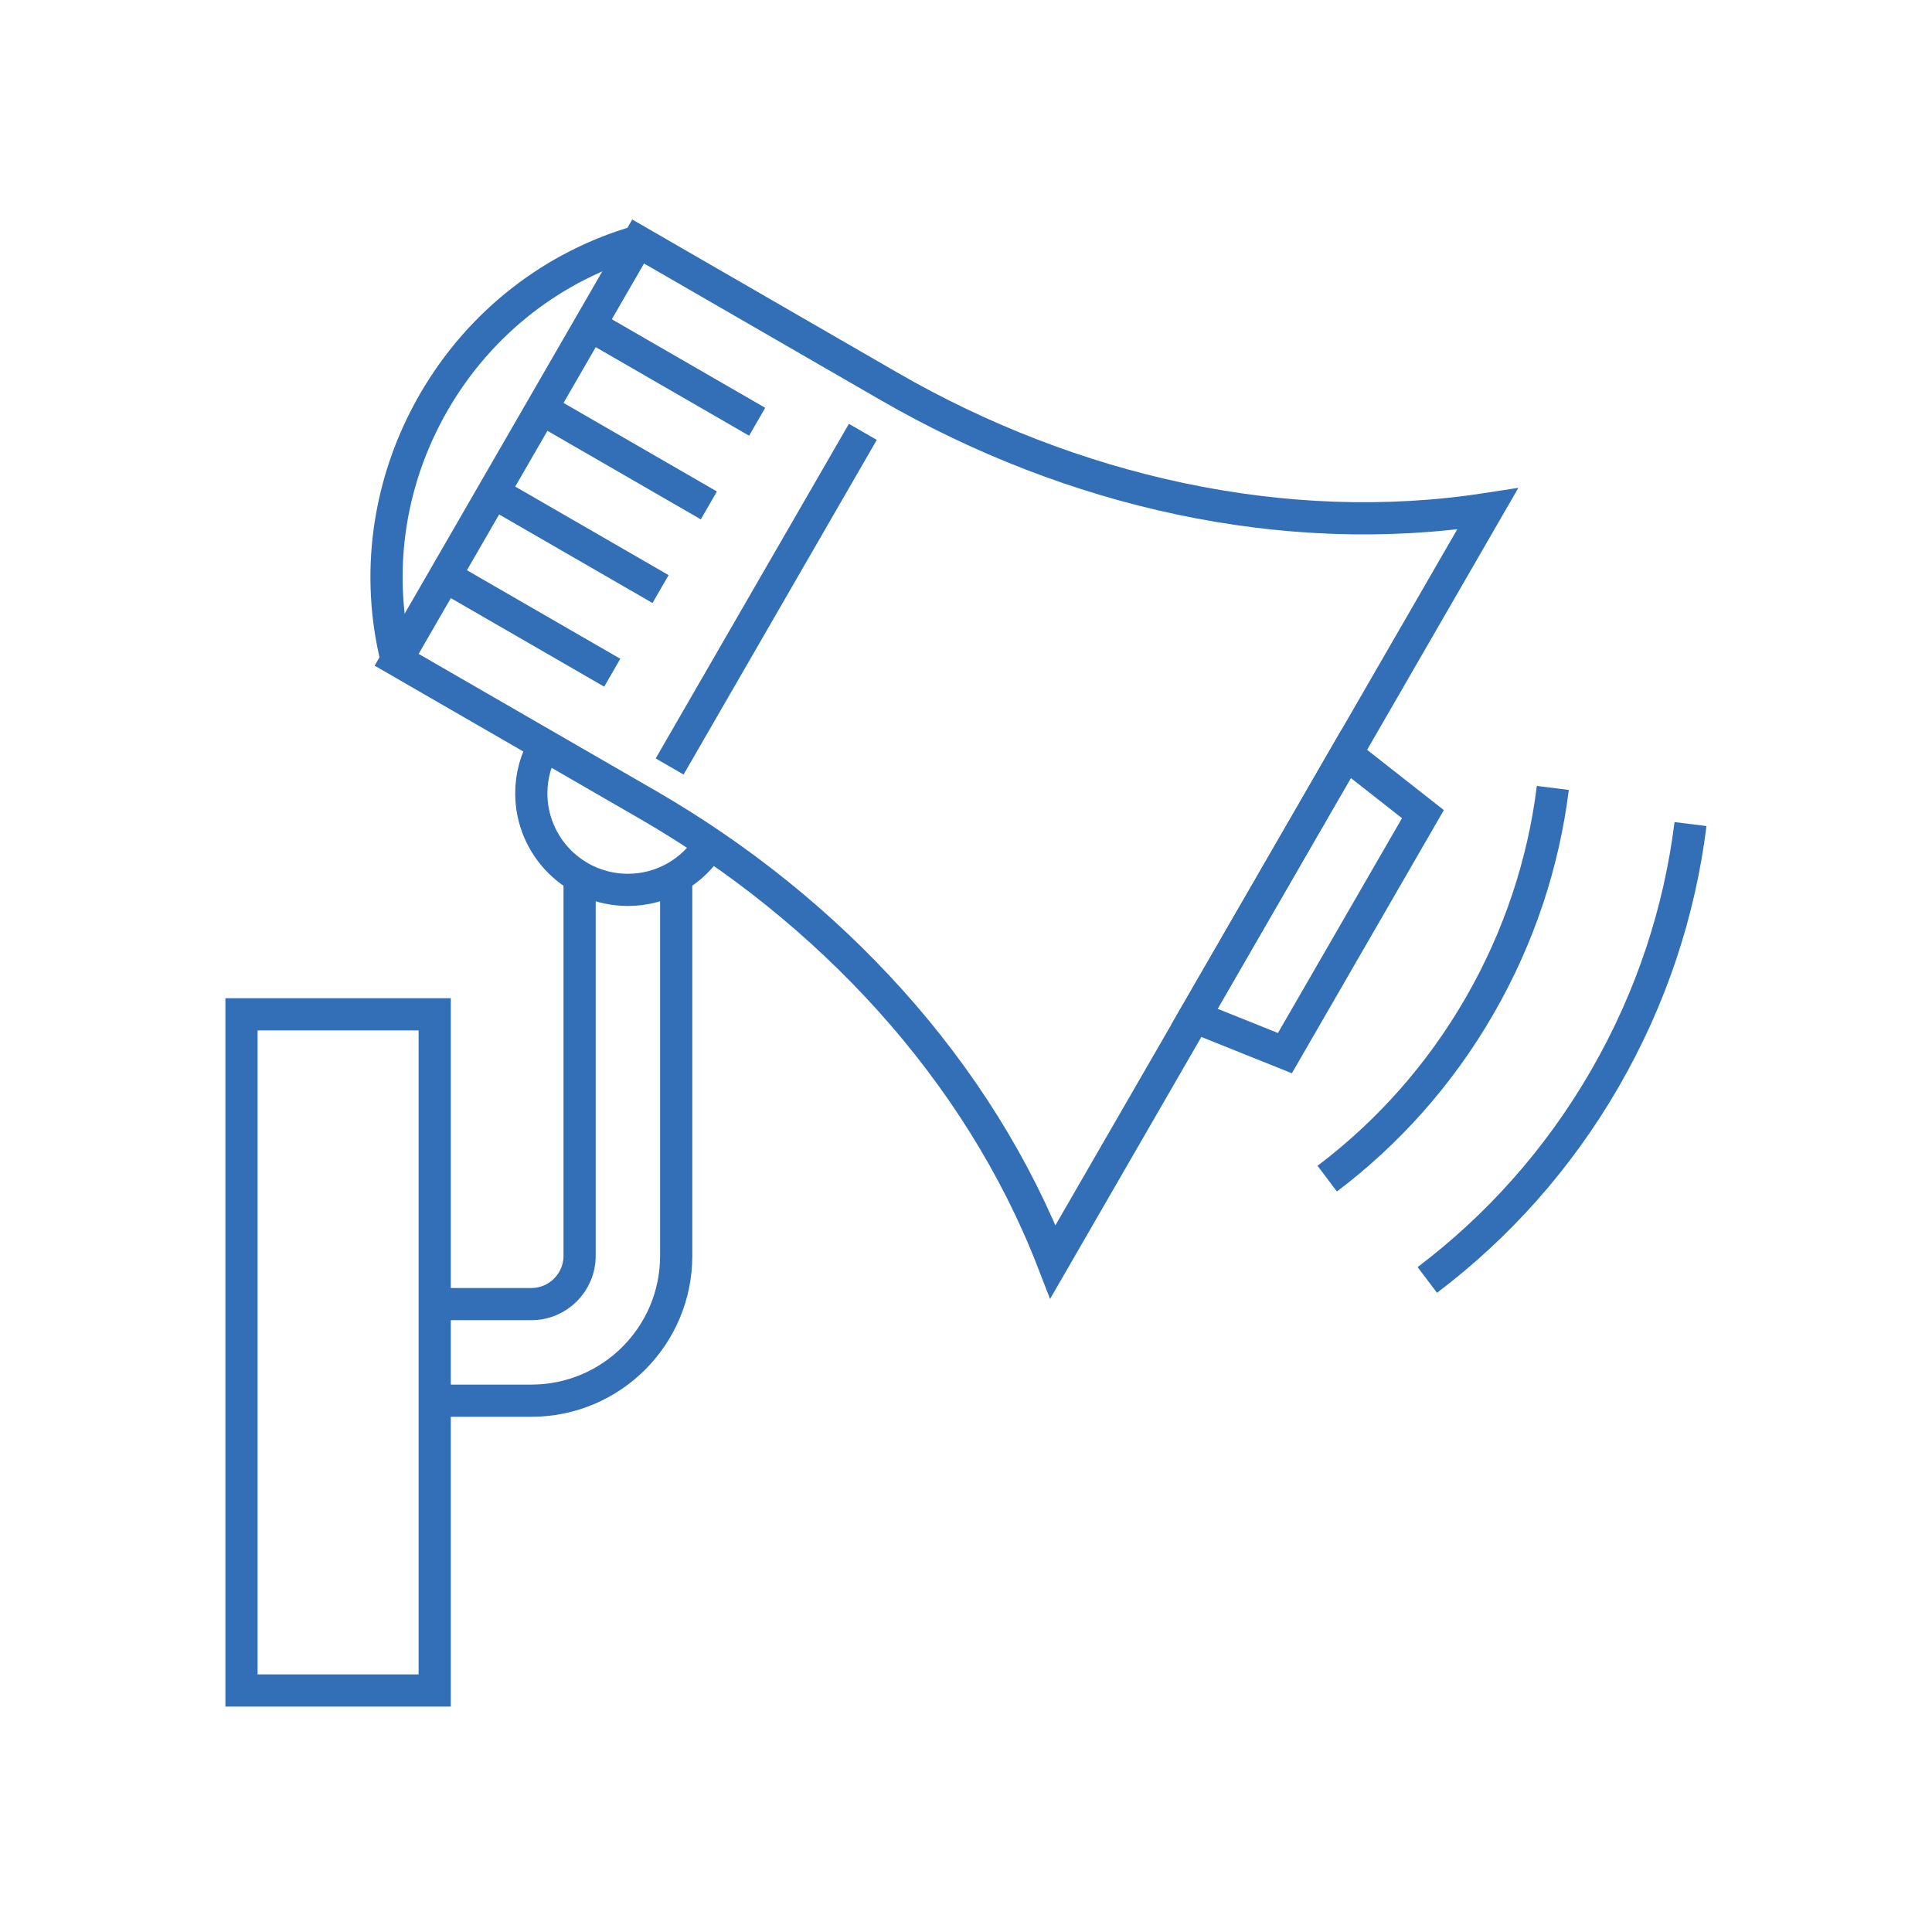
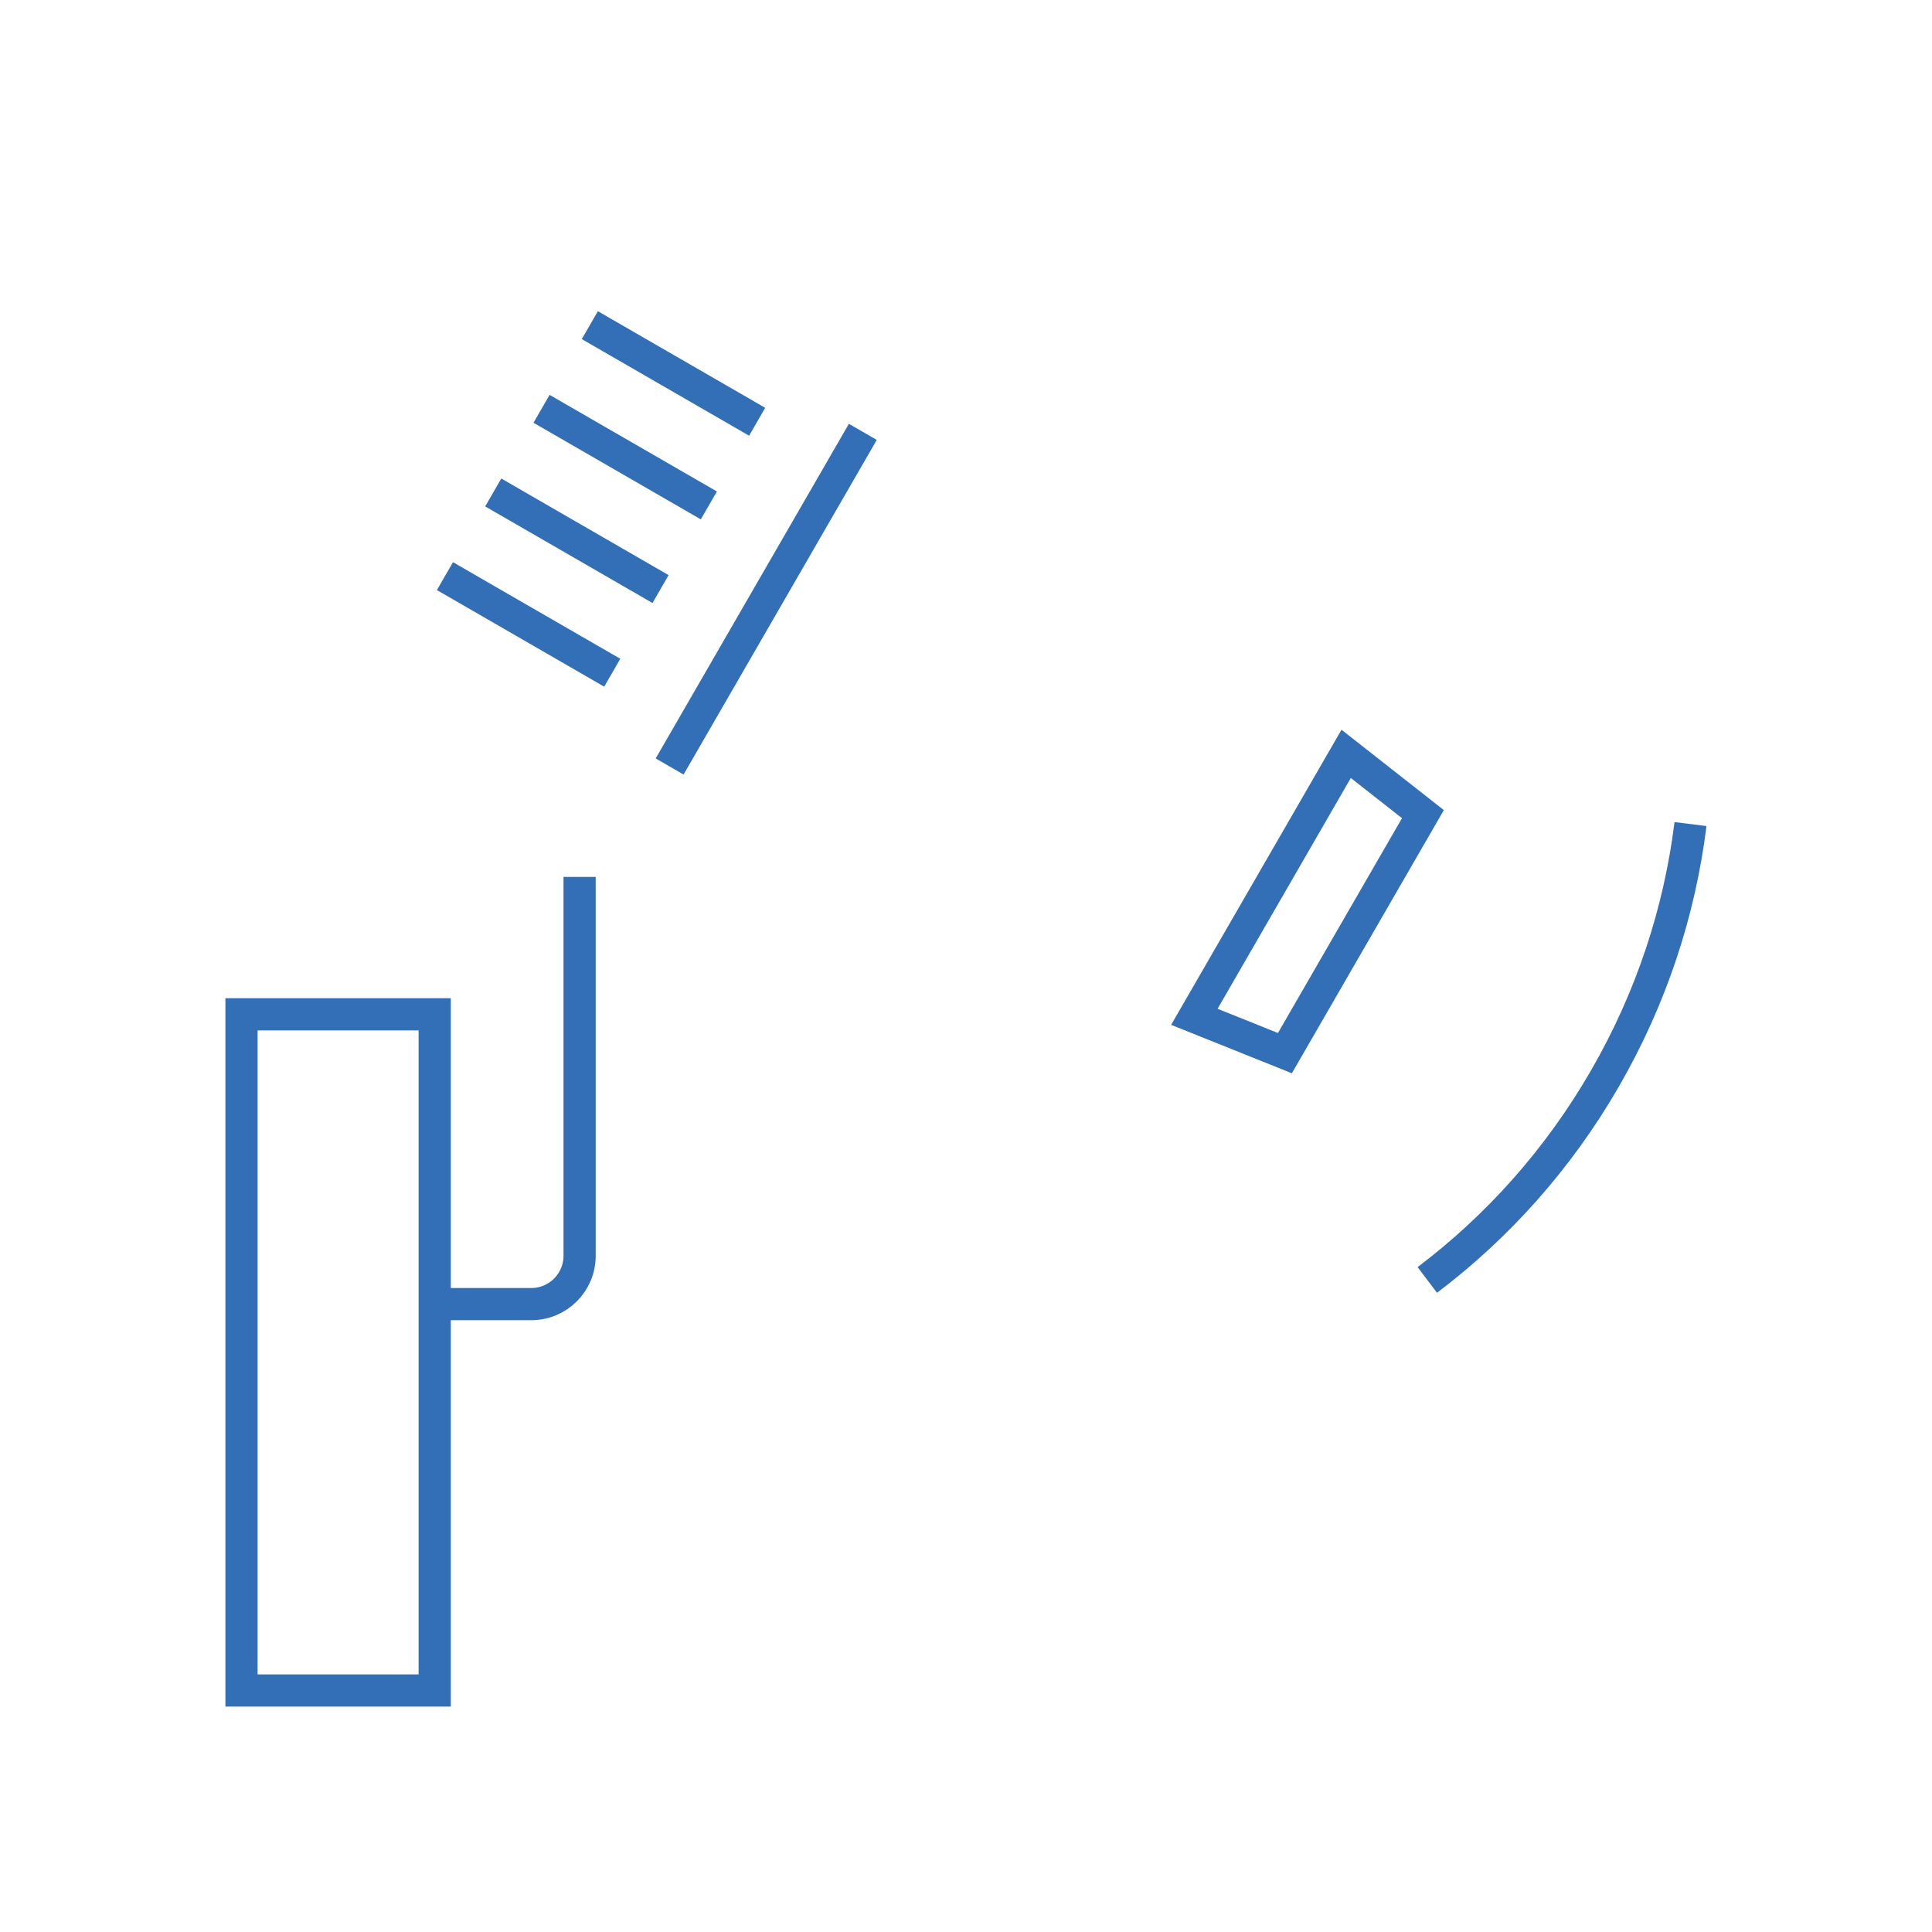
<svg xmlns="http://www.w3.org/2000/svg" id="Pikto_-_blue" data-name="Pikto - blue" viewBox="0 0 300 300">
  <defs>
    <style>
      .cls-1 {
        fill: none;
      }

      .cls-1, .cls-2 {
        stroke: #336fb6;
        stroke-miterlimit: 10;
        stroke-width: 5px;
      }

      .cls-2 {
        fill: #336fb6;
      }
    </style>
  </defs>
  <rect class="cls-1" x="37.5" y="157.5" width="30" height="105" />
-   <path class="cls-1" d="M105,136.17v58.83c0,12.43-10.07,22.5-22.5,22.5h-15" />
  <path class="cls-1" d="M90,136.17v58.83c0,4.14-3.36,7.5-7.5,7.5h-15" />
  <line class="cls-1" x1="91.59" y1="50.49" x2="117.57" y2="65.49" />
  <line class="cls-1" x1="84.09" y1="63.48" x2="110.07" y2="78.48" />
  <line class="cls-1" x1="76.59" y1="76.47" x2="102.57" y2="91.47" />
  <line class="cls-1" x1="69.09" y1="89.46" x2="95.07" y2="104.46" />
-   <path class="cls-1" d="M61.59,102.45c-3.23-12.95-1.56-27.29,5.76-39.98,7.32-12.68,18.92-21.3,31.74-24.98" />
  <line class="cls-2" x1="133.98" y1="67.06" x2="103.98" y2="119.02" />
  <polygon class="cls-1" points="185.46 157.89 209.03 117.06 220.95 126.42 199.52 163.53 185.46 157.89" />
-   <path class="cls-1" d="M100.56,124.95l-38.97-22.5,37.5-64.95,38.97,22.5c28.21,16.29,61.42,23.91,92.94,19.02l-67.5,116.91c-11.52-29.75-34.73-54.69-62.94-70.98Z" />
-   <path class="cls-1" d="M241.12,122.35c-1.44,11.6-5.18,23.11-11.39,33.87-6.21,10.76-14.31,19.75-23.64,26.8" />
  <path class="cls-1" d="M262.5,127.96c-1.68,13.54-6.04,26.97-13.29,39.52-7.25,12.56-16.7,23.05-27.58,31.27" />
-   <path class="cls-1" d="M84.52,115.69c-1.28,2.21-2.02,4.76-2.02,7.49,0,8.29,6.72,15,15,15,5.4,0,10.12-2.86,12.76-7.14" />
</svg>